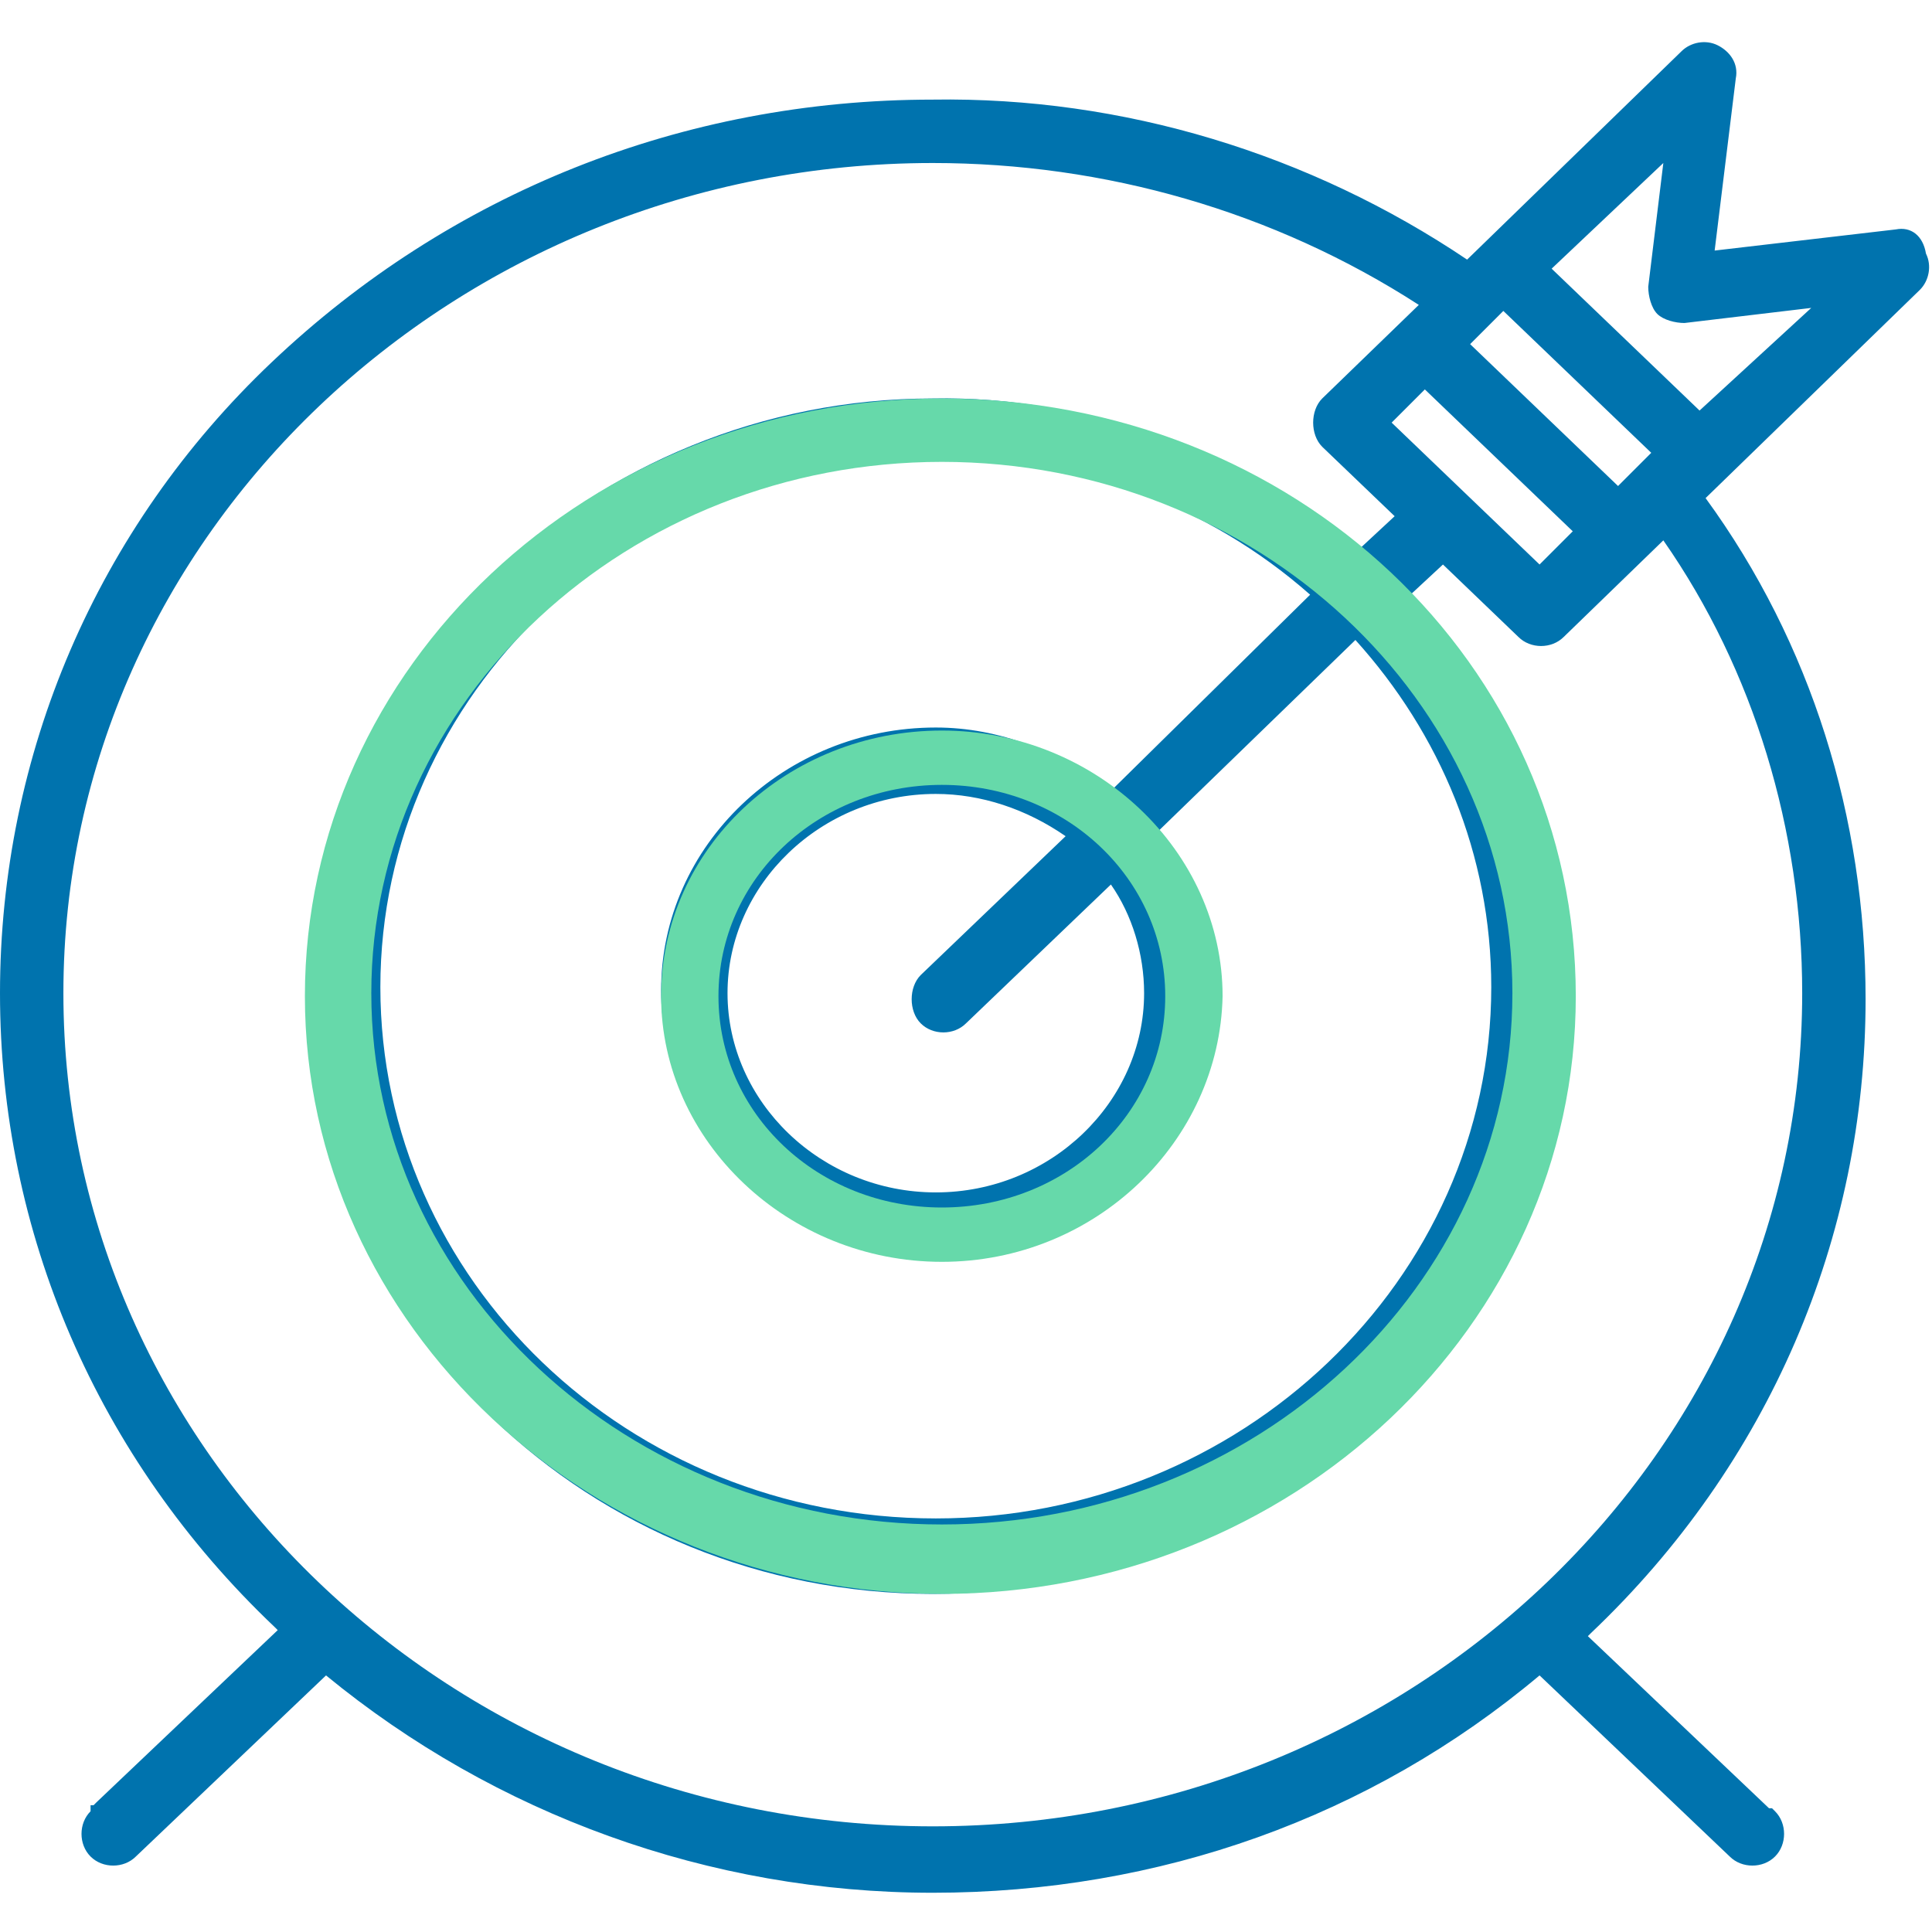
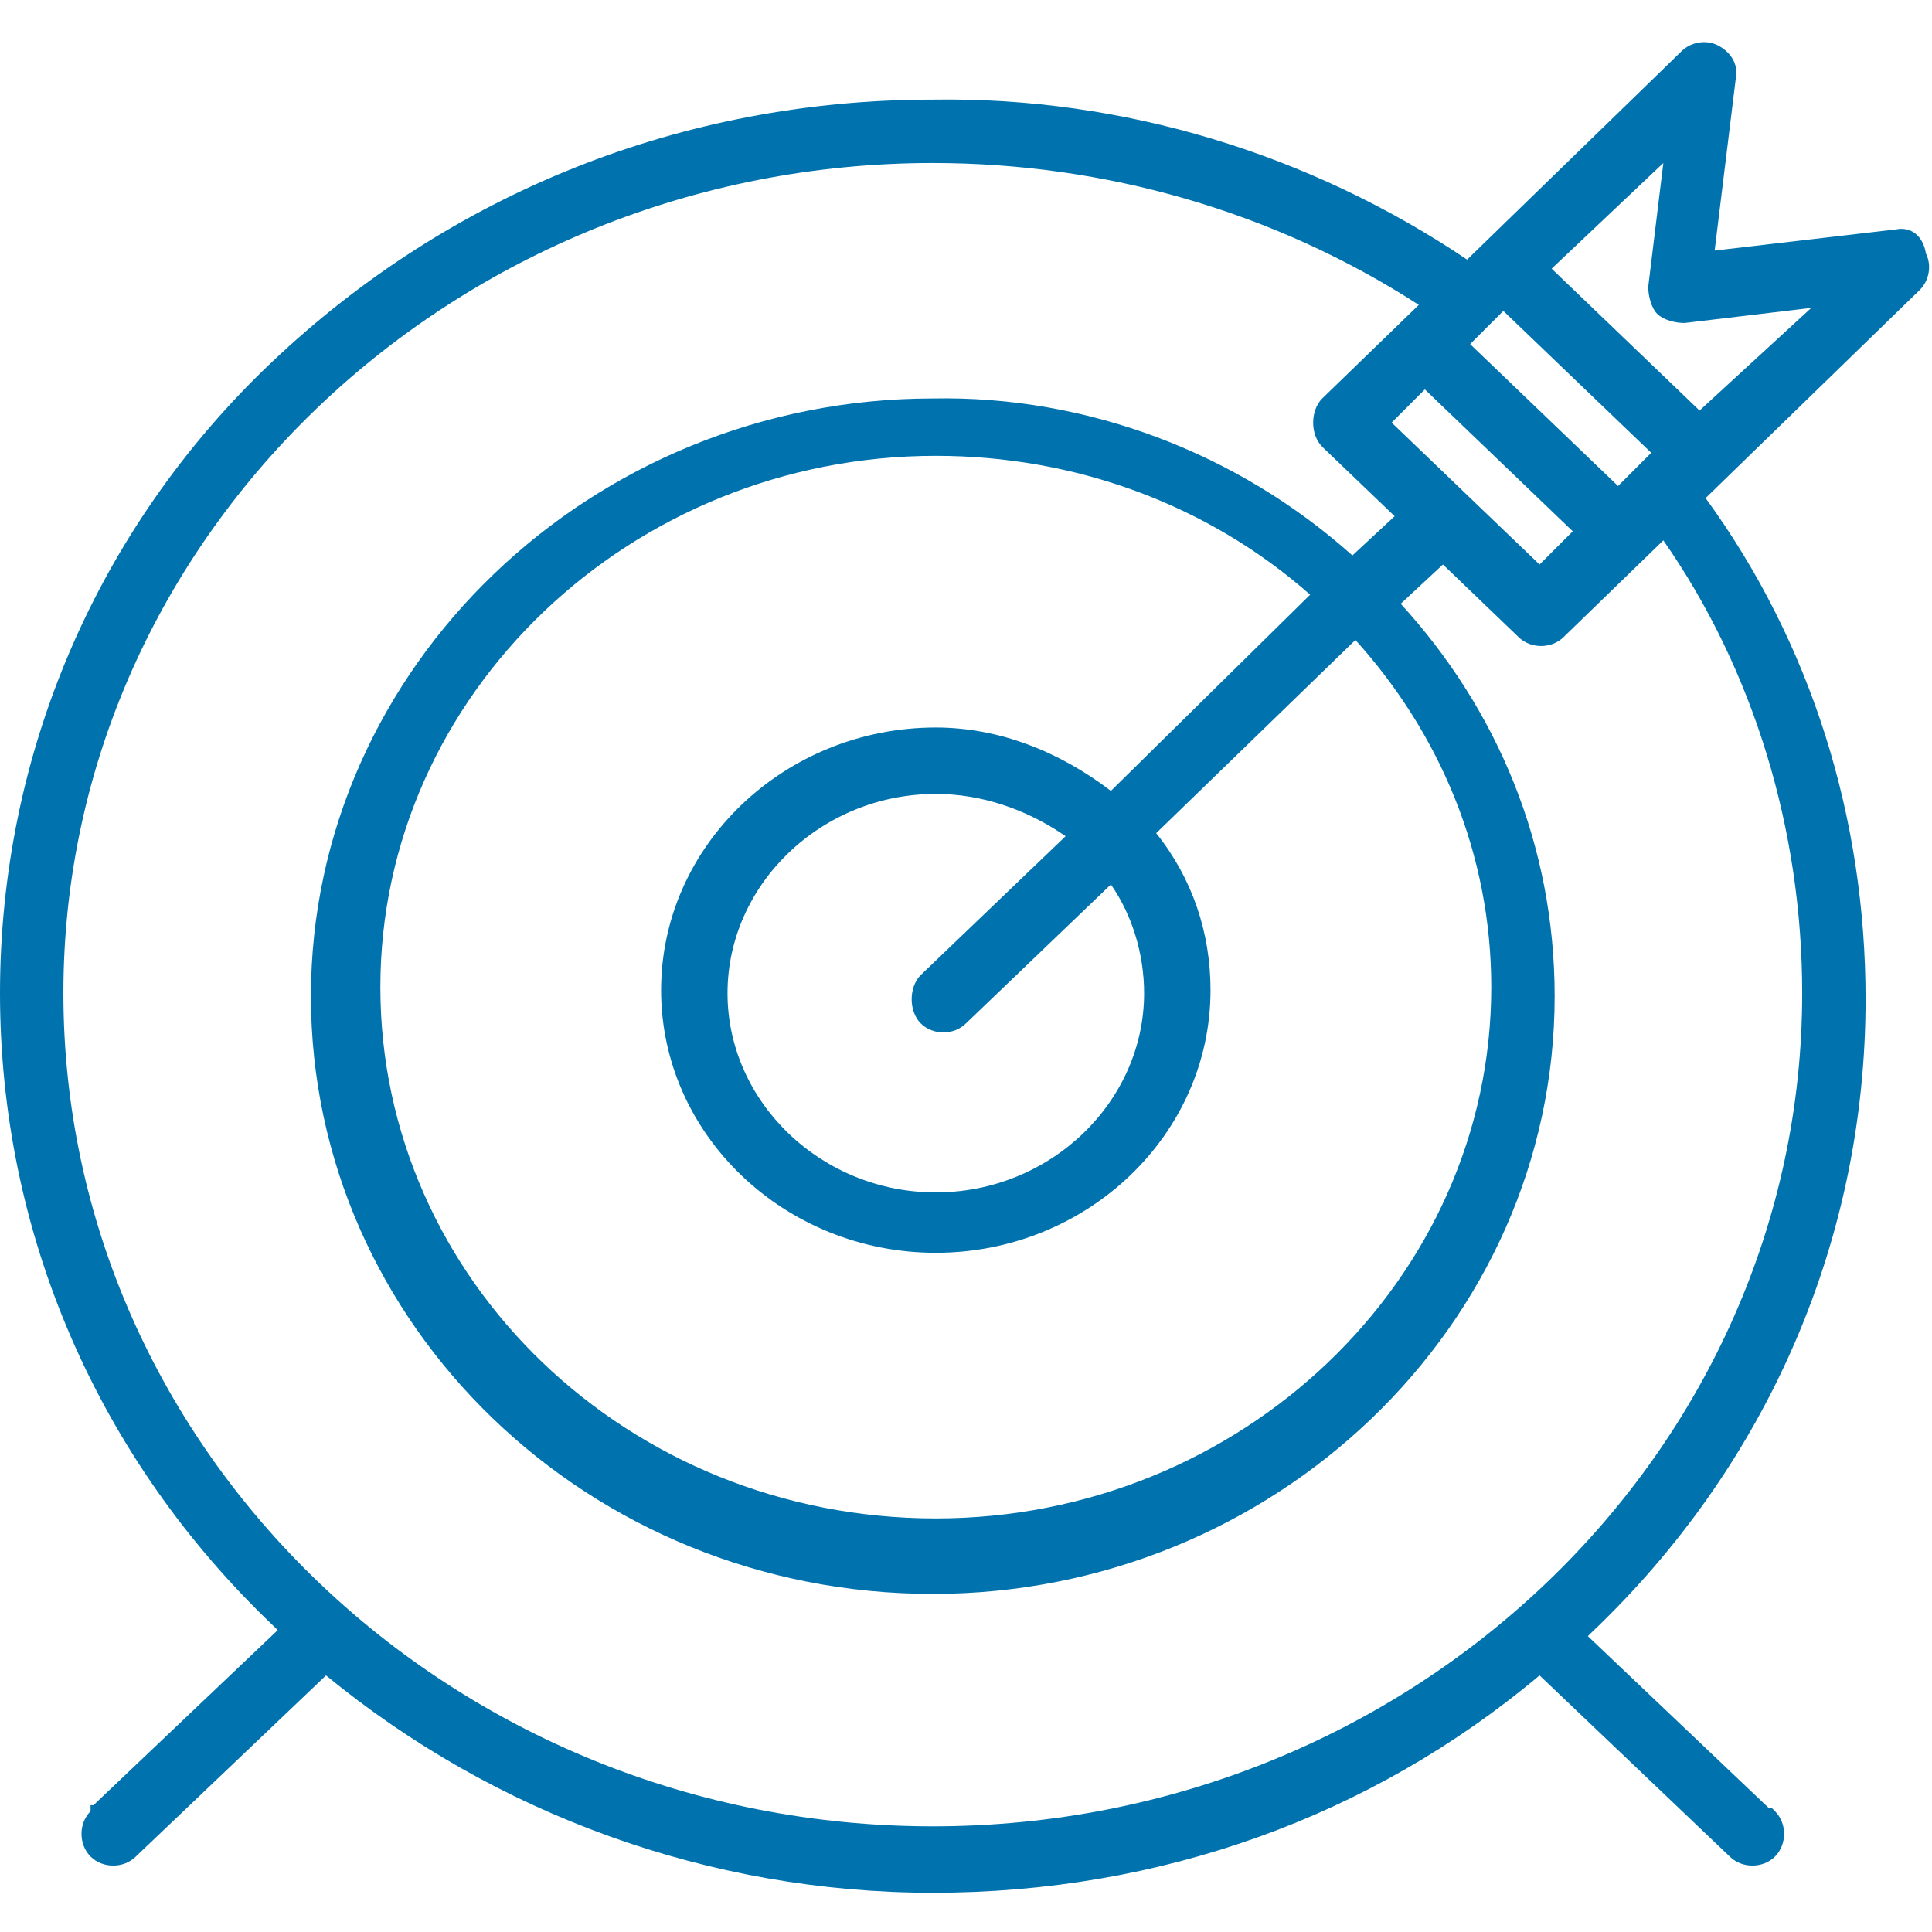
<svg xmlns="http://www.w3.org/2000/svg" version="1.1" id="Capa_1" x="0px" y="0px" viewBox="0 0 64 64" style="enable-background:new 0 0 64 64;" xml:space="preserve">
  <style type="text/css">
	.st0{fill:#0073AE;}
	.st1{fill:#66D9AA;}
</style>
  <g>
    <g>
      <path class="st0" d="M62.8,7.6l-6,0.7l0.7-5.7c0.1-0.5-0.2-0.9-0.6-1.1c-0.4-0.2-0.9-0.1-1.2,0.2l-7.1,6.9    c-5.2-3.5-11.4-5.4-17.7-5.3c-8.3,0-16,3.1-21.9,8.7C3.2,17.5,0,25,0,32.9c0,7.9,3.2,15.4,9.1,21c0,0,0.1,0.1,0.1,0.1l-6,5.7    c0,0,0,0-0.1,0.1c0,0,0,0,0,0l0,0c0,0,0,0-0.1,0L3,60c-0.4,0.4-0.4,1.1,0,1.5c0.4,0.4,1.1,0.4,1.5,0l6.3-6    c5.6,4.6,12.7,7.2,20.1,7.2c7.5,0,14.5-2.5,20.1-7.2l6.3,6c0.4,0.4,1.1,0.4,1.5,0c0.4-0.4,0.4-1.1,0-1.5l-0.1-0.1c0,0,0,0,0,0l0,0    l0,0c0,0,0,0-0.1,0l-6-5.7c0,0,0.1-0.1,0.1-0.1c5.9-5.6,9.1-13.1,9.1-21c0-6-1.8-11.8-5.3-16.6l7.1-6.9c0.3-0.3,0.4-0.8,0.2-1.2    C63.7,7.8,63.3,7.5,62.8,7.6L62.8,7.6z M46.1,14l1.1-1.1l4.9,4.7L51,18.7L46.1,14z M53.6,16.1l-4.9-4.7l1.1-1.1l4.9,4.7L53.6,16.1    z M59.7,32.9c0,15.2-12.9,27.6-28.8,27.6S2.1,48.1,2.1,32.9S15.1,5.4,30.9,5.4c5.7,0,11.3,1.6,16.1,4.7l-3.2,3.1    c-0.2,0.2-0.3,0.5-0.3,0.8c0,0.3,0.1,0.6,0.3,0.8l2.4,2.3l-1.4,1.3c-3.8-3.4-8.8-5.3-13.9-5.2c-11.3,0-20.6,8.9-20.6,19.8    s9.2,19.8,20.6,19.8c11.3,0,20.6-8.9,20.6-19.8c0-5-1.9-9.5-5.1-13l1.4-1.3l2.5,2.4c0.4,0.4,1.1,0.4,1.5,0l3.3-3.2    C58.1,22.2,59.7,27.5,59.7,32.9L59.7,32.9z M37.9,32.9c0,3.6-3.1,6.6-6.9,6.6c-3.8,0-6.9-3-6.9-6.6s3.1-6.6,6.9-6.6    c1.5,0,3,0.5,4.3,1.4l-4.8,4.6c-0.2,0.2-0.3,0.5-0.3,0.8c0,0.3,0.1,0.6,0.3,0.8c0.4,0.4,1.1,0.4,1.5,0l4.8-4.6    C37.5,30.3,37.9,31.6,37.9,32.9z M36.8,26.2c-1.7-1.3-3.7-2.1-5.8-2.1c-5,0-9.1,3.9-9.1,8.7s4.1,8.7,9.1,8.7c5,0,9.1-3.9,9.1-8.7    c0-1.9-0.6-3.7-1.8-5.2l6.6-6.4c2.8,3.1,4.5,7.1,4.5,11.5c0,9.7-8.3,17.6-18.4,17.6c-10.2,0-18.4-7.9-18.4-17.6    s8.3-17.6,18.4-17.6c4.6,0,9,1.6,12.4,4.6L36.8,26.2z M56.3,13.6l-4.9-4.7l3.7-3.5l-0.5,4.1c0,0.3,0.1,0.7,0.3,0.9    c0.2,0.2,0.6,0.3,0.9,0.3l4.2-0.5L56.3,13.6z" />
    </g>
    <g>
-       <path class="st1" d="M31.2,52.8c-11.6,0-21.1-8.9-21.1-19.8c0-10.9,9.4-19.8,21.1-19.8S52.2,22,52.2,33    C52.2,43.9,42.8,52.8,31.2,52.8z M31.2,15.3c-10.4,0-18.9,7.9-18.9,17.6c0,9.7,8.5,17.6,18.9,17.6c10.4,0,18.9-7.9,18.9-17.6    C50.1,23.2,41.6,15.3,31.2,15.3z" />
-     </g>
+       </g>
    <g>
-       <path class="st1" d="M31.2,41.8c-5.1,0-9.3-4-9.3-8.8c0-4.9,4.2-8.8,9.3-8.8c5.1,0,9.3,4,9.3,8.8C40.4,37.8,36.3,41.8,31.2,41.8z     M31.2,26c-4.1,0-7.4,3.1-7.4,7c0,3.9,3.3,7,7.4,7c4.1,0,7.4-3.1,7.4-7C38.6,29.1,35.3,26,31.2,26z" />
-     </g>
+       </g>
  </g>
</svg>